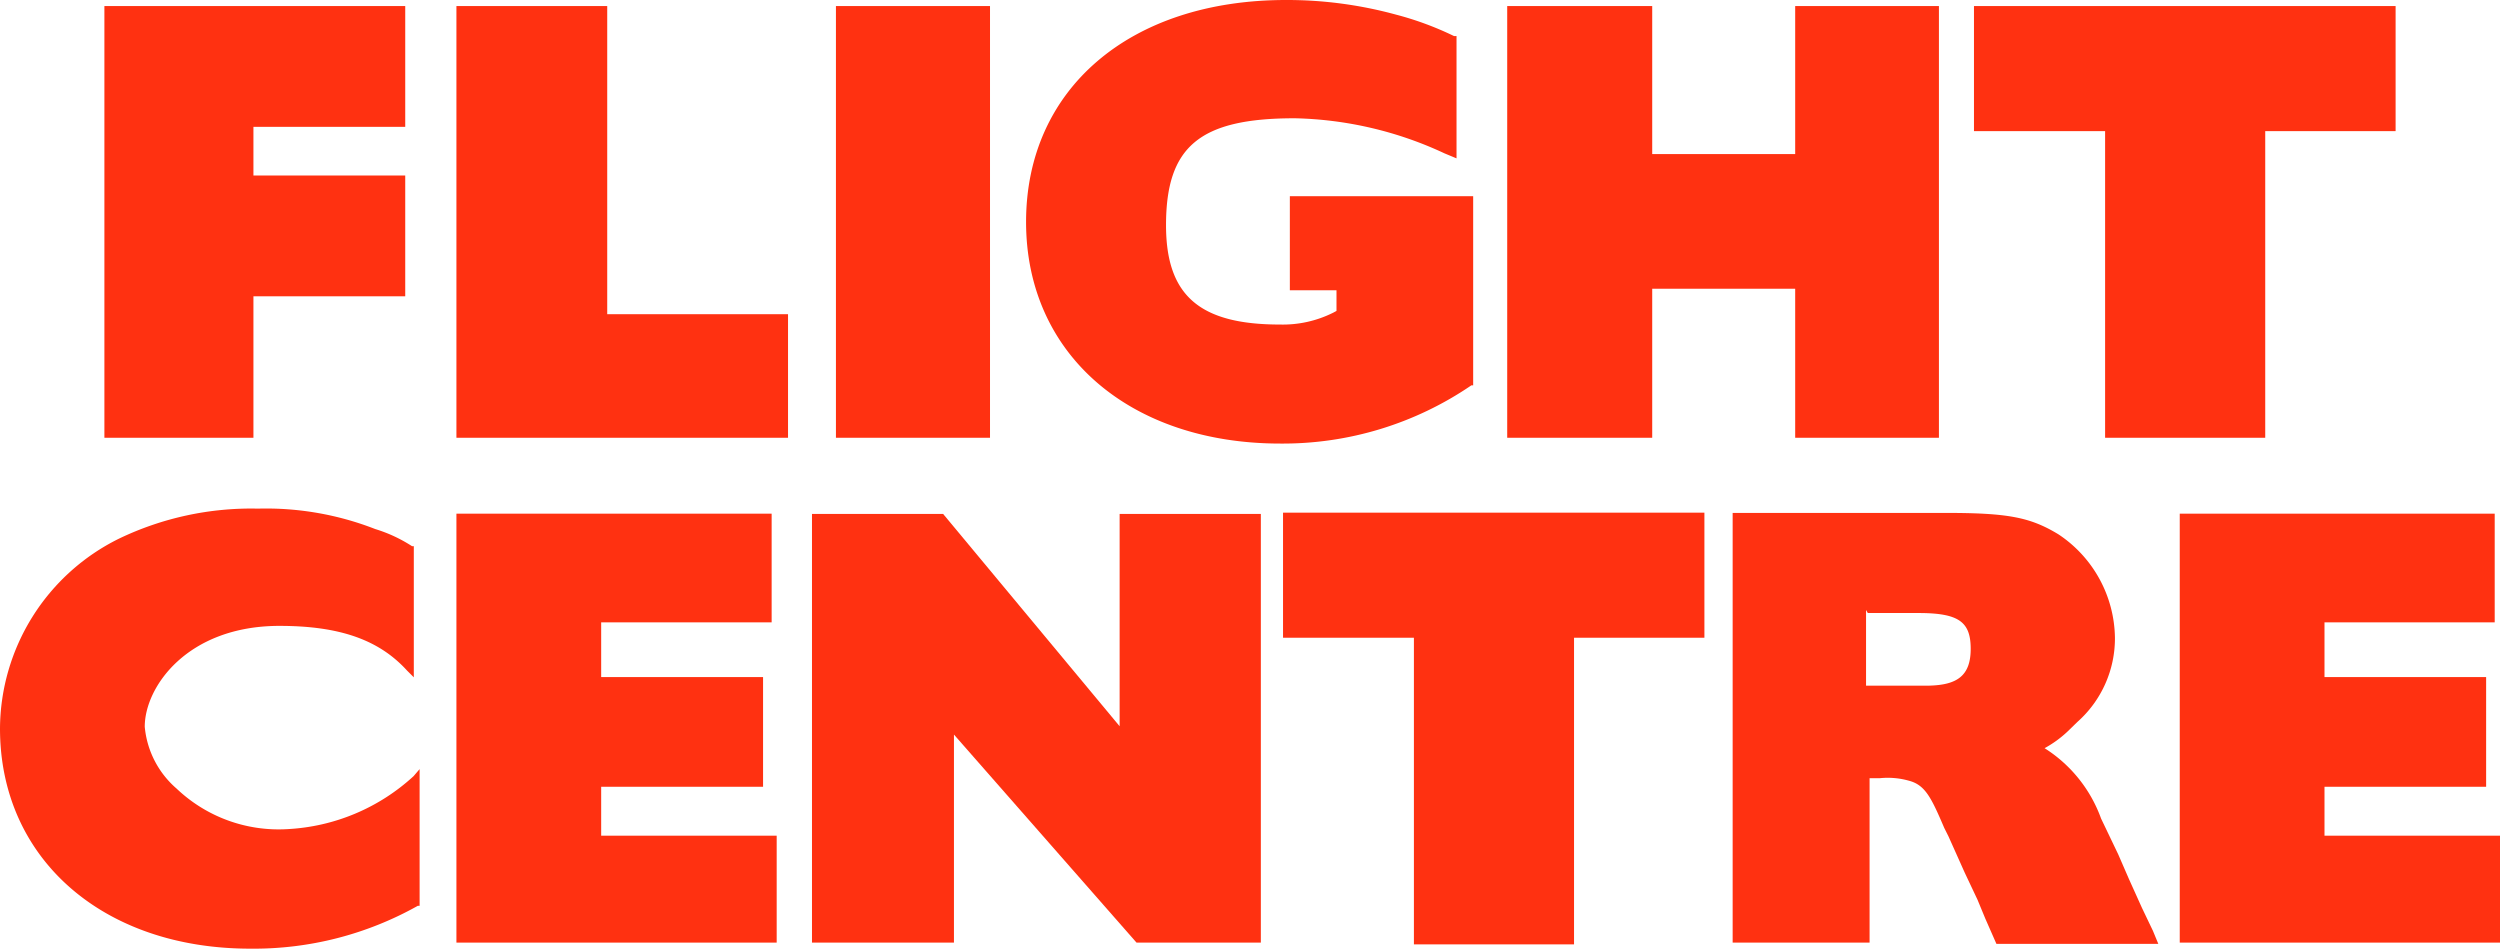
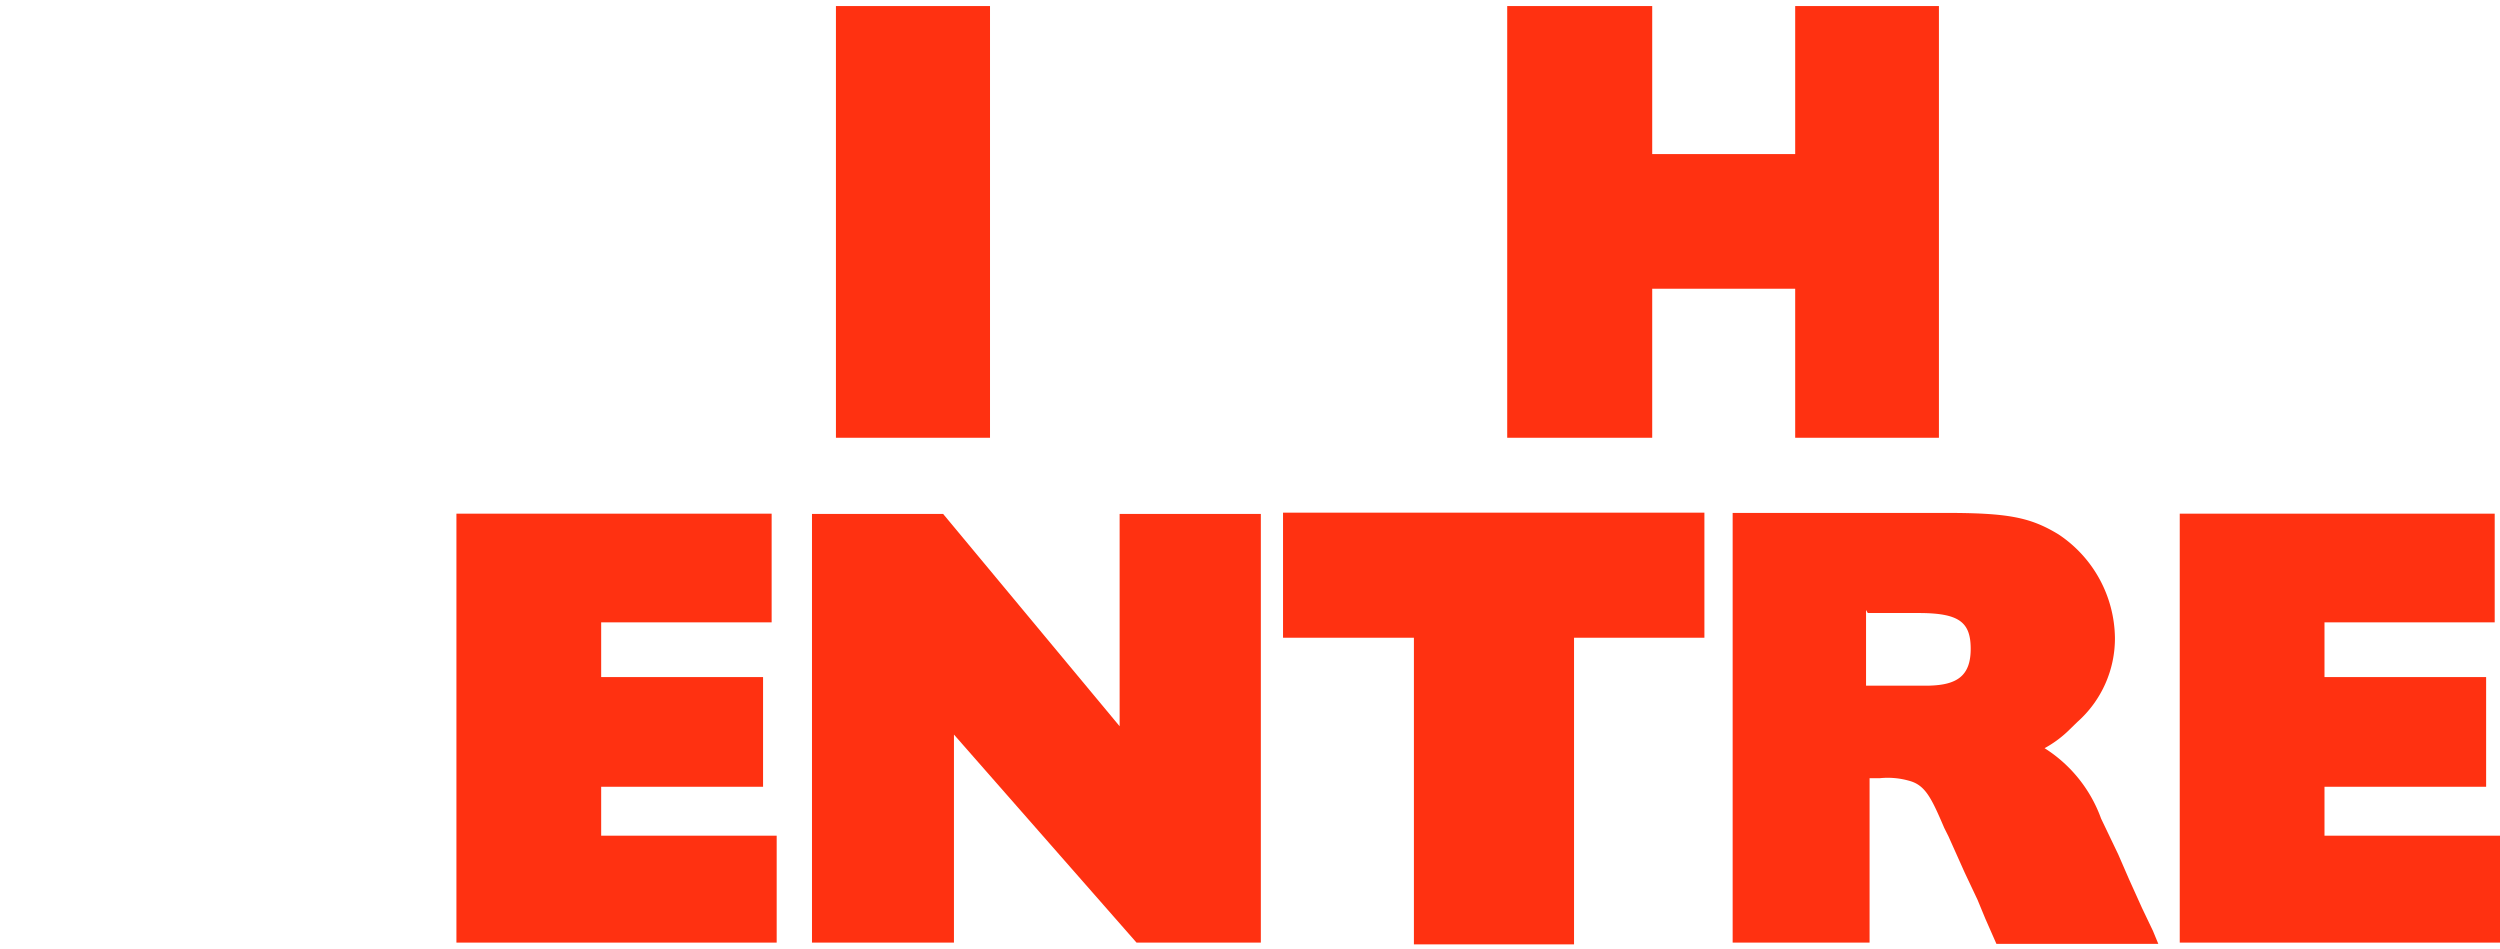
<svg xmlns="http://www.w3.org/2000/svg" viewBox="0 0 99.14 37.62">
  <defs>
    <style>.cls-1,.cls-2{fill:#ff3111;}.cls-2{fill-rule:evenodd;}</style>
  </defs>
  <g id="Layer_2" data-name="Layer 2">
    <g id="Layer_1-2" data-name="Layer 1">
-       <polygon class="cls-1" points="4.14 0.24 4.14 17.36 10.05 17.36 10.05 11.75 16.07 11.75 16.07 6.96 10.05 6.96 10.05 5.03 16.07 5.03 16.07 0.24 4.14 0.24" />
-       <polygon class="cls-1" points="18.1 0.24 18.1 17.36 31.25 17.36 31.25 12.46 24.08 12.46 24.08 0.24 18.1 0.24" />
      <rect class="cls-1" x="33.15" y="0.24" width="6.11" height="17.12" />
-       <path class="cls-2" d="M50.77,17.59a13.25,13.25,0,0,0,7.58-2.31l.07,0V7.78H51.15v3.73H53v.82l-.13.07a4.47,4.47,0,0,1-2.11.47c-3.19,0-4.52-1.15-4.52-3.94,0-3.12,1.33-4.24,5.1-4.24a14.74,14.74,0,0,1,5.94,1.39l.48.2V1.43l-.1,0A12.46,12.46,0,0,0,55.36.58,16.38,16.38,0,0,0,51,0C44.8,0,40.69,3.53,40.69,8.8s4.14,8.79,10.08,8.79" />
      <polygon class="cls-2" points="65.52 11.45 71.19 11.45 71.19 17.36 76.89 17.36 76.89 0.24 71.19 0.24 71.19 6.11 65.52 6.11 65.52 0.24 59.77 0.24 59.77 17.36 65.52 17.36 65.52 11.45" />
-       <polygon class="cls-2" points="83.48 17.36 89.83 17.36 89.83 5.2 95 5.2 95 0.24 78.28 0.24 78.28 5.2 83.48 5.2 83.48 17.36" />
      <polygon class="cls-2" points="56.07 37.45 62.42 37.45 62.42 25.29 67.59 25.29 67.59 20.33 50.88 20.33 50.88 25.29 56.07 25.29 56.07 37.45" />
-       <path class="cls-2" d="M9.92,37.62a13.28,13.28,0,0,0,6.65-1.7l.07,0V32l0-1.5-.24.28a8,8,0,0,1-5,2.1A5.87,5.87,0,0,1,7,31.27a3.68,3.68,0,0,1-1.26-2.45c0-1.59,1.7-4,5.34-4,2.37,0,3.94.54,5.06,1.77l.27.27V21.66l-.07,0a5.79,5.79,0,0,0-1.46-.68,11.9,11.9,0,0,0-4.65-.81,12.1,12.1,0,0,0-5.51,1.19A8.45,8.45,0,0,0,0,28.89c0,5.16,4.08,8.73,9.92,8.73" />
      <polygon class="cls-2" points="30.8 33.14 23.84 33.14 23.84 31.2 30.26 31.2 30.26 26.85 23.84 26.85 23.84 24.68 30.6 24.68 30.6 20.37 18.1 20.37 18.1 37.38 30.8 37.38 30.8 33.14" />
      <polygon class="cls-2" points="99.14 33.14 92.18 33.14 92.18 31.2 98.59 31.2 98.59 26.85 92.18 26.85 92.18 24.68 98.93 24.68 98.93 20.37 86.44 20.37 86.44 37.38 99.14 37.38 99.14 33.14" />
      <path class="cls-2" d="M37.83,29.13l7.24,8.25H50v-17h-5.6v8.42l-7-8.42H32.2v17h5.63Z" />
      <path class="cls-2" d="M74.07,30.86h.48a3.09,3.09,0,0,1,1.15.1c.65.17.89.68,1.4,1.87l.17.34.64,1.43.51,1.08.31.75.44,1h6.42l-.21-.51L84.94,36l-.51-1.13L84,33.88l-.68-1.42a5.51,5.51,0,0,0-2.24-2.79A4.4,4.4,0,0,0,82,29l.38-.37a4.43,4.43,0,0,0,1.49-3.33,5,5,0,0,0-2.24-4.11c-1.12-.68-2-.85-4.48-.85H68.71V37.38h5.43V30.86Zm0-6.55h2c1.6,0,2.08.34,2.08,1.42s-.55,1.43-1.64,1.46l-.5,0-.34,0H74v-3Z" />
    </g>
  </g>
</svg>